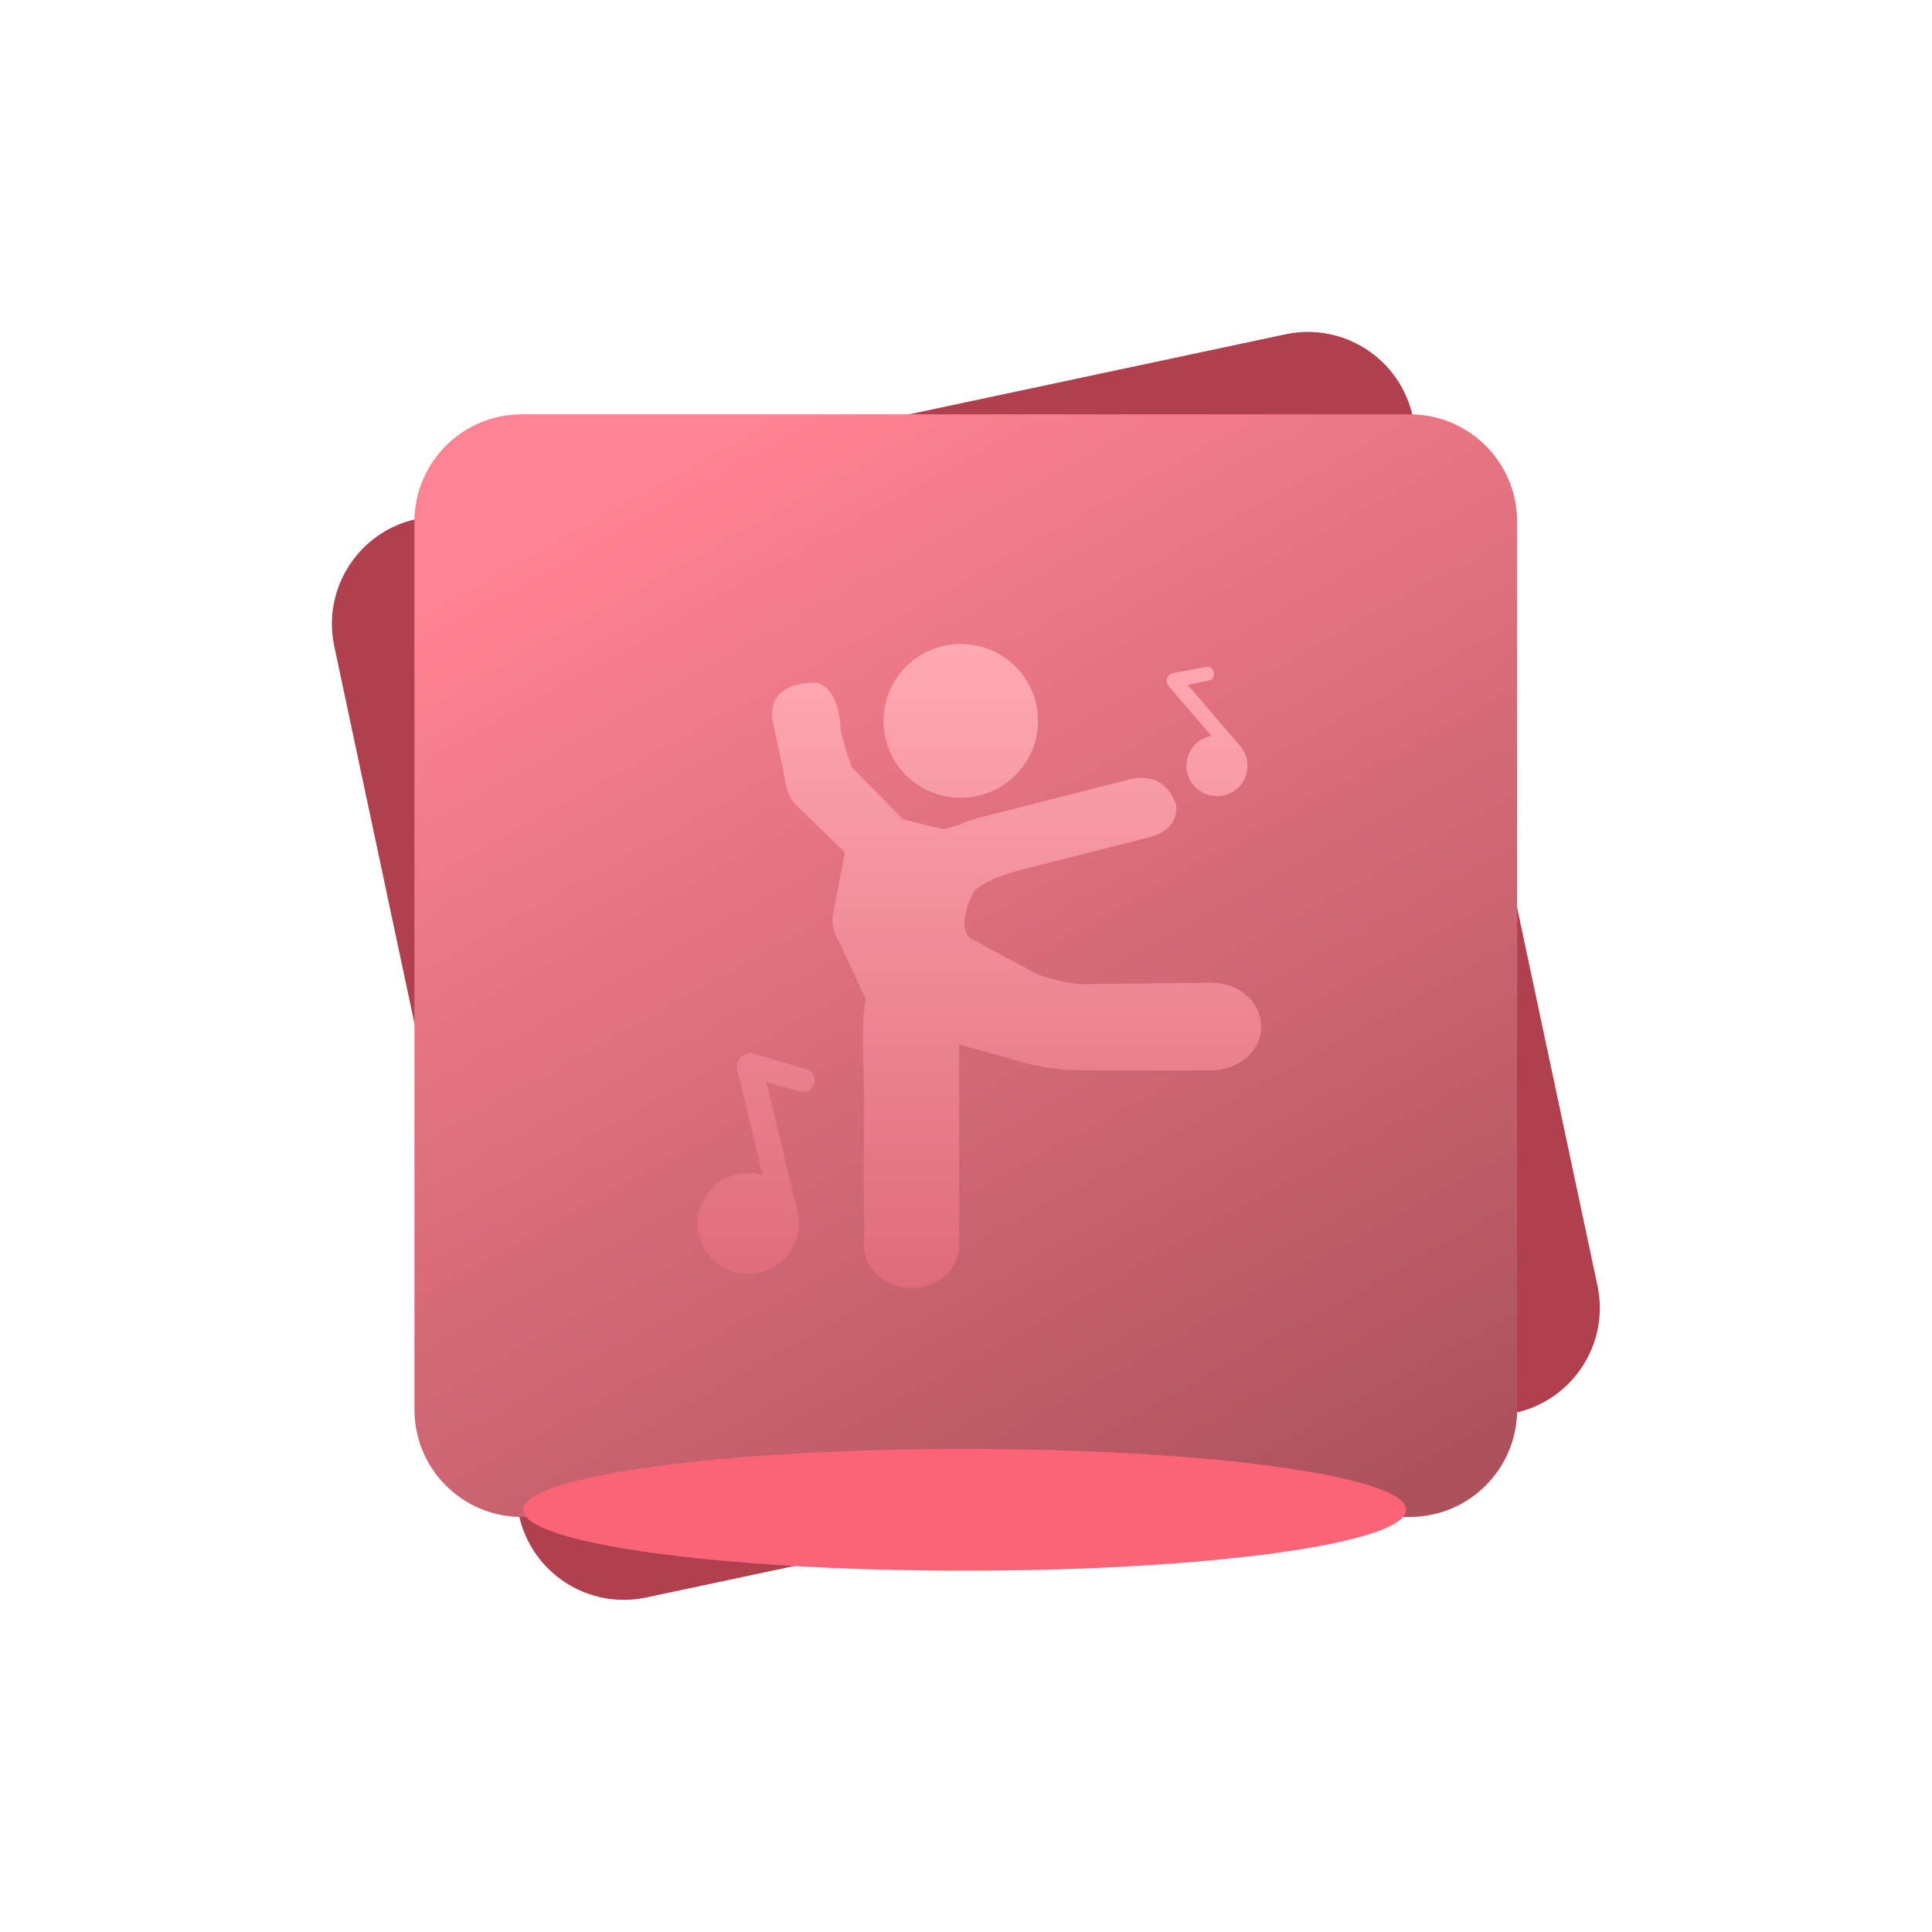
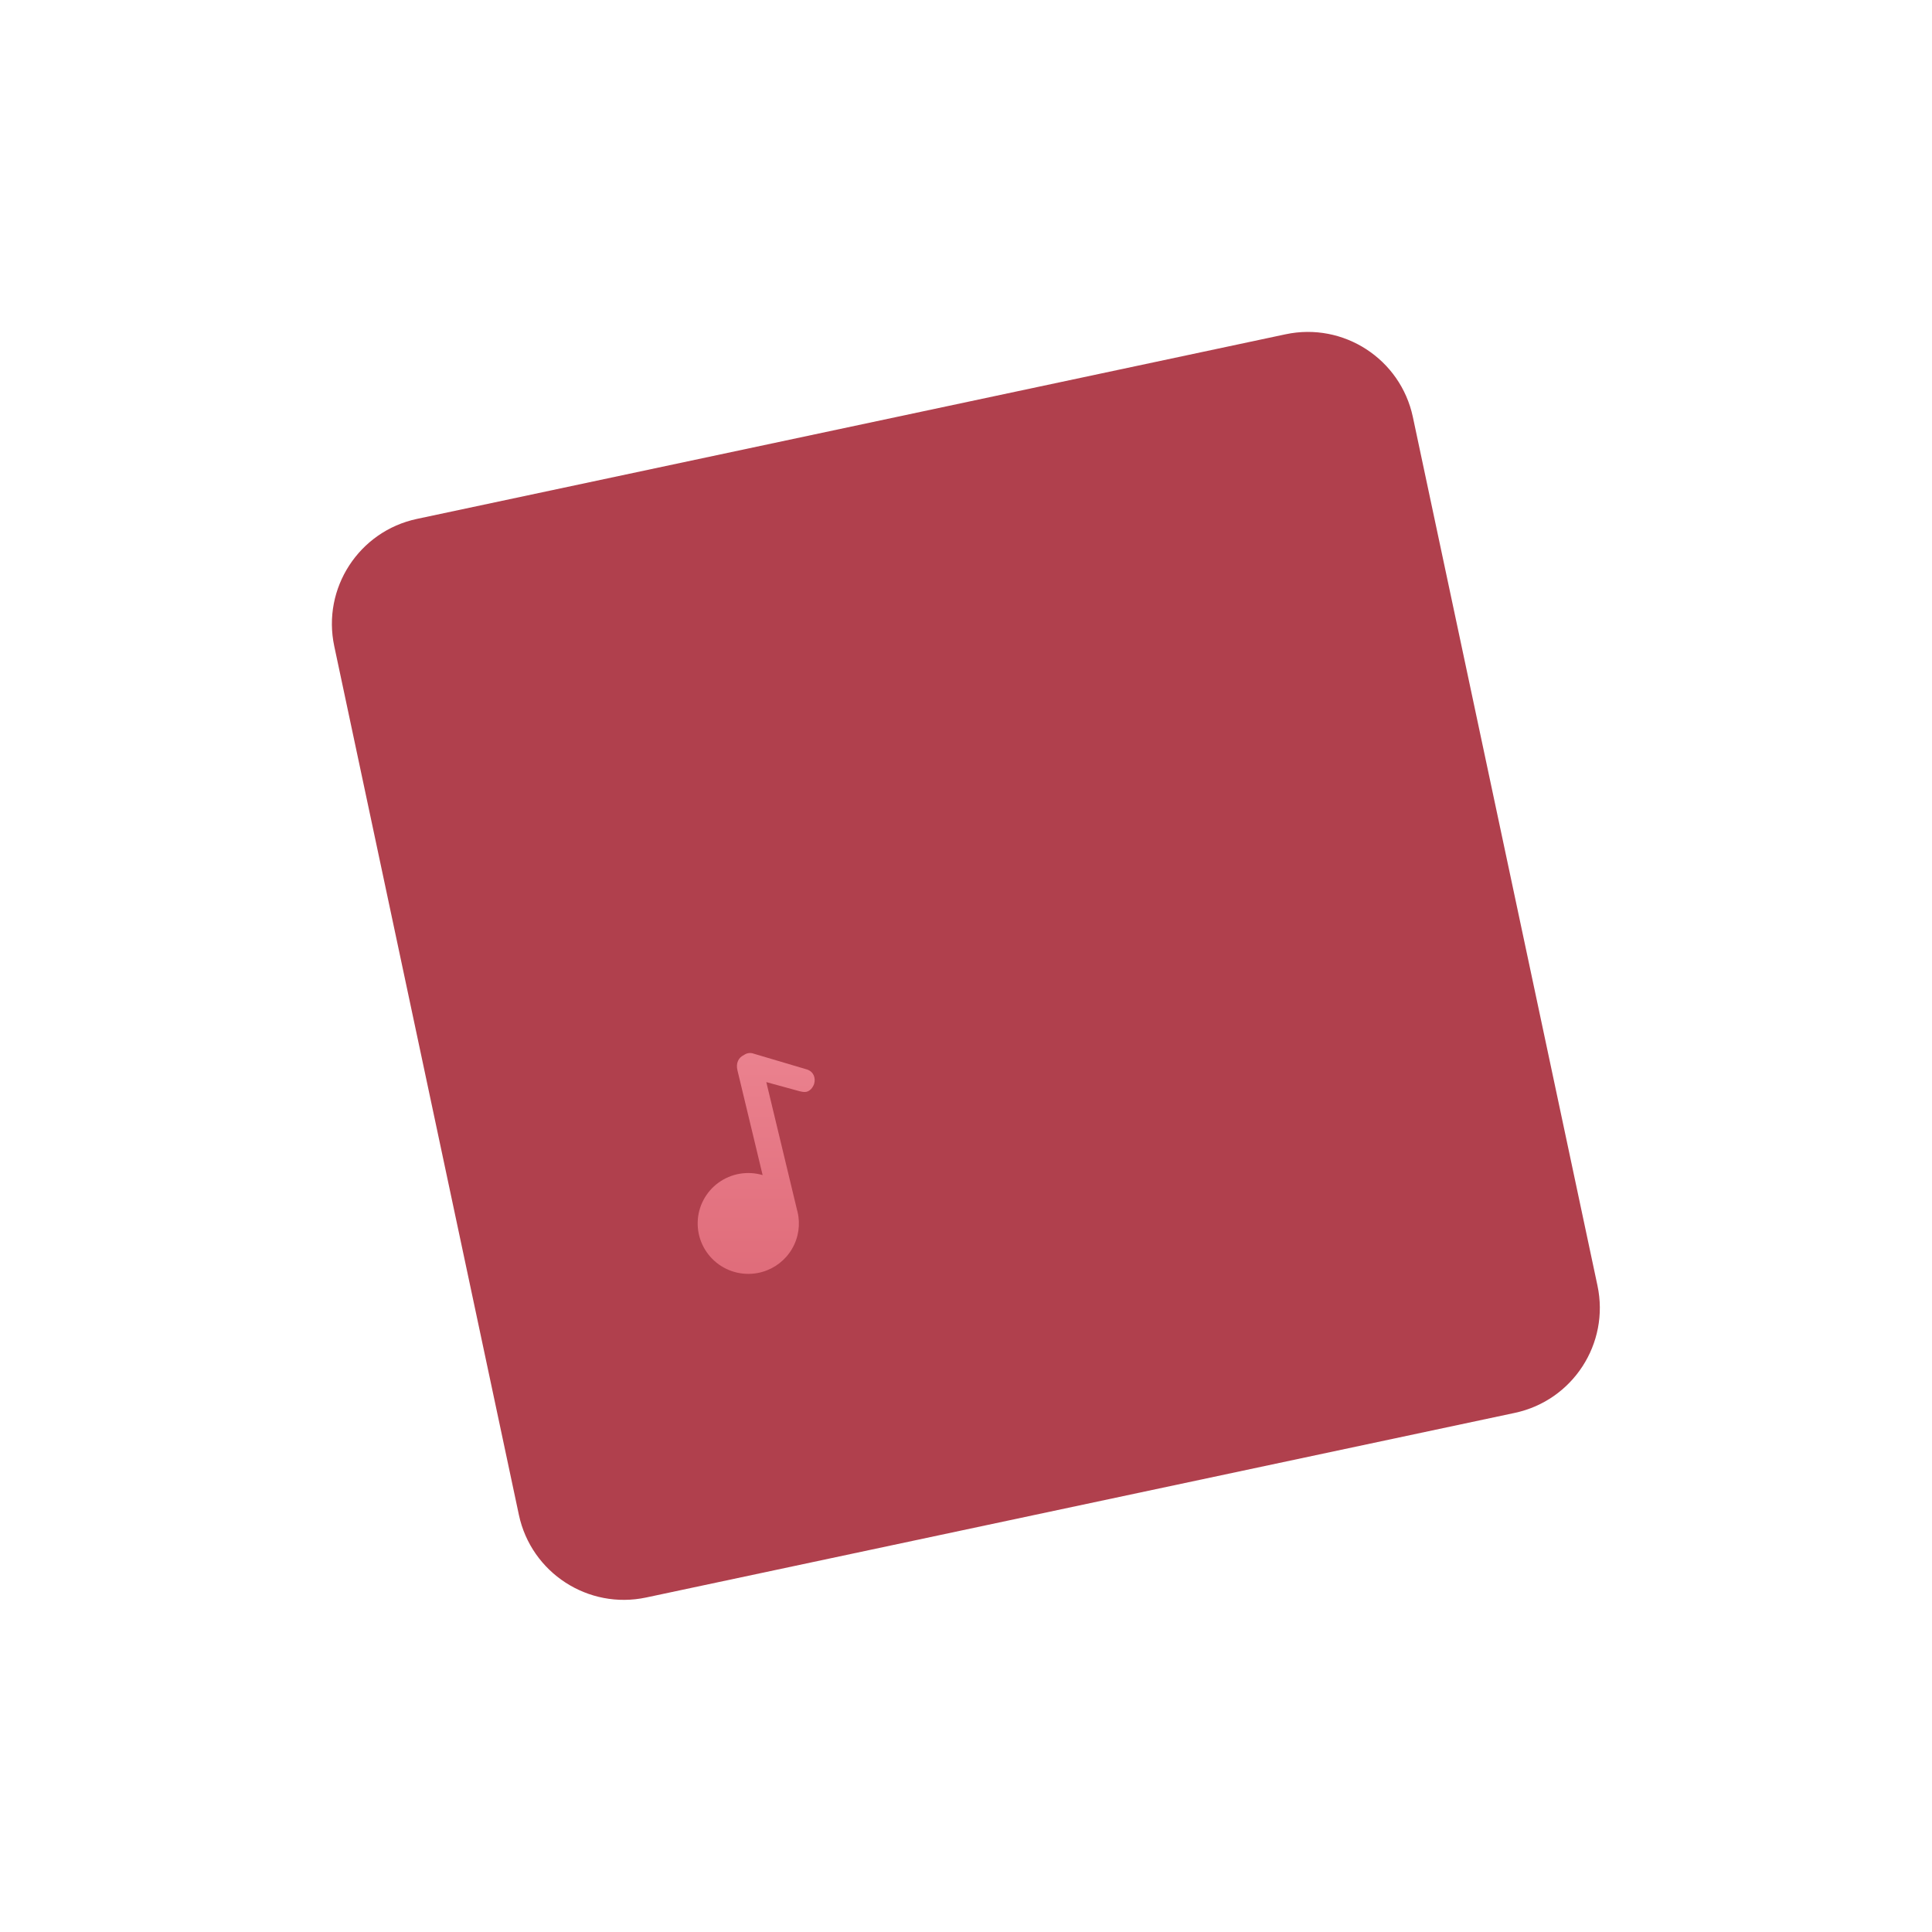
<svg xmlns="http://www.w3.org/2000/svg" width="72" height="72" viewBox="0 0 72 72" fill="none" class="size-16 lg:size-[72px]">
  <path d="M12.457 24.082C11.997 21.922 13.377 19.798 15.538 19.338L47.908 12.458C50.069 11.998 52.193 13.378 52.653 15.539L59.533 47.91C59.993 50.07 58.613 52.194 56.452 52.654L24.081 59.534C21.921 59.994 19.797 58.614 19.337 56.453L12.457 24.082Z" fill="#B0404D" />
  <g filter="url(#filter0_i_863_8507)">
    <g filter="url(#filter1_i_863_8507)">
-       <path d="M15.445 19.439C15.445 17.23 17.236 15.44 19.445 15.44H52.539C54.748 15.44 56.539 17.23 56.539 19.439V52.533C56.539 54.743 54.748 56.533 52.539 56.533H19.445C17.236 56.533 15.445 54.743 15.445 52.533V19.439Z" fill="url(#paint0_linear_863_8507)" />
-     </g>
+       </g>
  </g>
  <g filter="url(#filter2_f_863_8507)">
-     <path d="M52.401 56.267C52.401 57.52 45.036 58.536 35.95 58.536C26.865 58.536 19.5 57.52 19.5 56.267C19.5 55.014 26.865 53.998 35.95 53.998C45.036 53.998 52.401 55.014 52.401 56.267Z" fill="#FB6476" />
-   </g>
-   <path d="M33.768 28.892C33.228 28.354 32.924 27.625 32.924 26.865C32.924 26.105 33.228 25.377 33.768 24.839C34.308 24.302 35.041 24 35.804 24C36.568 24 37.301 24.302 37.841 24.839C38.381 25.377 38.684 26.105 38.684 26.865C38.684 27.625 38.381 28.354 37.841 28.892C37.301 29.429 36.568 29.731 35.804 29.731C35.041 29.731 34.308 29.429 33.768 28.892Z" fill="url(#paint1_linear_863_8507)" />
-   <path d="M40.239 36.678L45.165 36.624C46.178 36.624 47 37.354 47 38.255C47 39.156 46.178 39.886 45.164 39.886H40.709L40.584 39.886C39.857 39.887 39.068 39.889 37.769 39.491L35.744 38.923V46.423C35.744 47.294 34.949 48 33.969 48C32.989 48 32.195 47.294 32.195 46.423V40.181C32.195 40.181 32.084 38.059 32.261 37.233L31.222 34.993C31.222 34.993 30.956 34.659 31.045 34.079L31.487 31.771L29.674 30.003C29.674 30.003 29.32 29.76 29.231 28.928L28.789 26.82C28.789 26.82 28.479 25.444 30.381 25.444C30.381 25.444 31.266 25.444 31.332 27.252L31.575 28.116L31.756 28.608L33.654 30.533L35.158 30.906L35.81 30.72C35.81 30.72 36.049 30.571 36.728 30.415L42.124 29.04C42.124 29.04 43.384 28.651 43.827 29.995C43.827 29.995 44.014 30.867 42.903 31.181L38.121 32.4C38.121 32.4 36.772 32.714 36.286 33.225C36.286 33.225 35.556 34.6 36.219 34.993L38.475 36.212C38.475 36.212 39.025 36.54 40.239 36.678Z" fill="url(#paint2_linear_863_8507)" />
+     </g>
  <path d="M28.084 39.266L30.074 39.856C30.311 39.931 30.412 40.168 30.337 40.403C30.284 40.547 30.18 40.658 30.056 40.688C29.973 40.707 29.881 40.686 29.788 40.664L28.558 40.327L29.701 45.082L29.703 45.091L29.721 45.157C29.834 45.627 29.761 46.123 29.517 46.54C29.273 46.958 28.877 47.266 28.411 47.4L28.325 47.423C28.044 47.489 27.75 47.491 27.468 47.427C27.186 47.363 26.923 47.235 26.698 47.053C26.474 46.872 26.294 46.641 26.173 46.379C26.052 46.118 25.993 45.832 26.001 45.544C26.008 45.256 26.082 44.974 26.217 44.719C26.352 44.464 26.543 44.243 26.777 44.074C27.011 43.905 27.281 43.791 27.566 43.742C27.851 43.694 28.144 43.711 28.421 43.792L27.482 39.886C27.42 39.629 27.515 39.413 27.724 39.318C27.775 39.281 27.835 39.256 27.898 39.247C27.96 39.238 28.024 39.244 28.084 39.266Z" fill="url(#paint3_linear_863_8507)" />
-   <path d="M44.948 24.857L43.715 25.083C43.677 25.087 43.641 25.101 43.61 25.123C43.579 25.145 43.553 25.175 43.536 25.209C43.45 25.317 43.458 25.459 43.563 25.58L45.144 27.423C44.972 27.455 44.81 27.525 44.671 27.629C44.531 27.733 44.417 27.868 44.338 28.023C44.259 28.177 44.217 28.348 44.215 28.522C44.213 28.696 44.251 28.867 44.326 29.024C44.401 29.181 44.512 29.319 44.649 29.426C44.786 29.534 44.946 29.609 45.117 29.645C45.288 29.681 45.464 29.678 45.634 29.636C45.803 29.593 45.96 29.512 46.093 29.4L46.133 29.364C46.346 29.165 46.474 28.891 46.49 28.601C46.506 28.309 46.409 28.024 46.218 27.802L46.19 27.771L46.187 27.767L44.263 25.524L45.017 25.369C45.072 25.355 45.128 25.342 45.167 25.308C45.225 25.259 45.25 25.171 45.239 25.079C45.215 24.932 45.095 24.833 44.948 24.857Z" fill="url(#paint4_linear_863_8507)" />
  <defs>
    <filter id="filter0_i_863_8507" x="15.445" y="15.44" width="41.094" height="41.094" filterUnits="userSpaceOnUse" color-interpolation-filters="sRGB">
      <feFlood flood-opacity="0" result="BackgroundImageFix" />
      <feBlend mode="normal" in="SourceGraphic" in2="BackgroundImageFix" result="shape" />
      <feColorMatrix in="SourceAlpha" type="matrix" values="0 0 0 0 0 0 0 0 0 0 0 0 0 0 0 0 0 0 127 0" result="hardAlpha" />
      <feOffset />
      <feGaussianBlur stdDeviation="2" />
      <feComposite in2="hardAlpha" operator="arithmetic" k2="-1" k3="1" />
      <feColorMatrix type="matrix" values="0 0 0 0 0.955 0 0 0 0 0.3 0 0 0 0 0.378 0 0 0 1 0" />
      <feBlend mode="normal" in2="shape" result="effect1_innerShadow_863_8507" />
    </filter>
    <filter id="filter1_i_863_8507" x="15.445" y="15.44" width="41.094" height="41.094" filterUnits="userSpaceOnUse" color-interpolation-filters="sRGB">
      <feFlood flood-opacity="0" result="BackgroundImageFix" />
      <feBlend mode="normal" in="SourceGraphic" in2="BackgroundImageFix" result="shape" />
      <feColorMatrix in="SourceAlpha" type="matrix" values="0 0 0 0 0 0 0 0 0 0 0 0 0 0 0 0 0 0 127 0" result="hardAlpha" />
      <feOffset />
      <feGaussianBlur stdDeviation="4.5" />
      <feComposite in2="hardAlpha" operator="arithmetic" k2="-1" k3="1" />
      <feColorMatrix type="matrix" values="0 0 0 0 1 0 0 0 0 0.593 0 0 0 0 0.642 0 0 0 1 0" />
      <feBlend mode="normal" in2="shape" result="effect1_innerShadow_863_8507" />
    </filter>
    <filter id="filter2_f_863_8507" x="11.5" y="45.998" width="48.901" height="20.537" filterUnits="userSpaceOnUse" color-interpolation-filters="sRGB">
      <feFlood flood-opacity="0" result="BackgroundImageFix" />
      <feBlend mode="normal" in="SourceGraphic" in2="BackgroundImageFix" result="shape" />
      <feGaussianBlur stdDeviation="4" result="effect1_foregroundBlur_863_8507" />
    </filter>
    <linearGradient id="paint0_linear_863_8507" x1="27.837" y1="16.046" x2="50.262" y2="56.296" gradientUnits="userSpaceOnUse">
      <stop stop-color="#FF8392" />
      <stop offset="1" stop-color="#AD525D" />
    </linearGradient>
    <linearGradient id="paint1_linear_863_8507" x1="36.5" y1="24" x2="36.5" y2="48" gradientUnits="userSpaceOnUse">
      <stop stop-color="#FFA9B4" />
      <stop offset="1" stop-color="#DF6B79" />
    </linearGradient>
    <linearGradient id="paint2_linear_863_8507" x1="36.5" y1="24" x2="36.5" y2="48" gradientUnits="userSpaceOnUse">
      <stop stop-color="#FFA9B4" />
      <stop offset="1" stop-color="#DF6B79" />
    </linearGradient>
    <linearGradient id="paint3_linear_863_8507" x1="36.5" y1="24" x2="36.5" y2="48" gradientUnits="userSpaceOnUse">
      <stop stop-color="#FFA9B4" />
      <stop offset="1" stop-color="#DF6B79" />
    </linearGradient>
    <linearGradient id="paint4_linear_863_8507" x1="36.5" y1="24" x2="36.5" y2="48" gradientUnits="userSpaceOnUse">
      <stop stop-color="#FFA9B4" />
      <stop offset="1" stop-color="#DF6B79" />
    </linearGradient>
  </defs>
</svg>